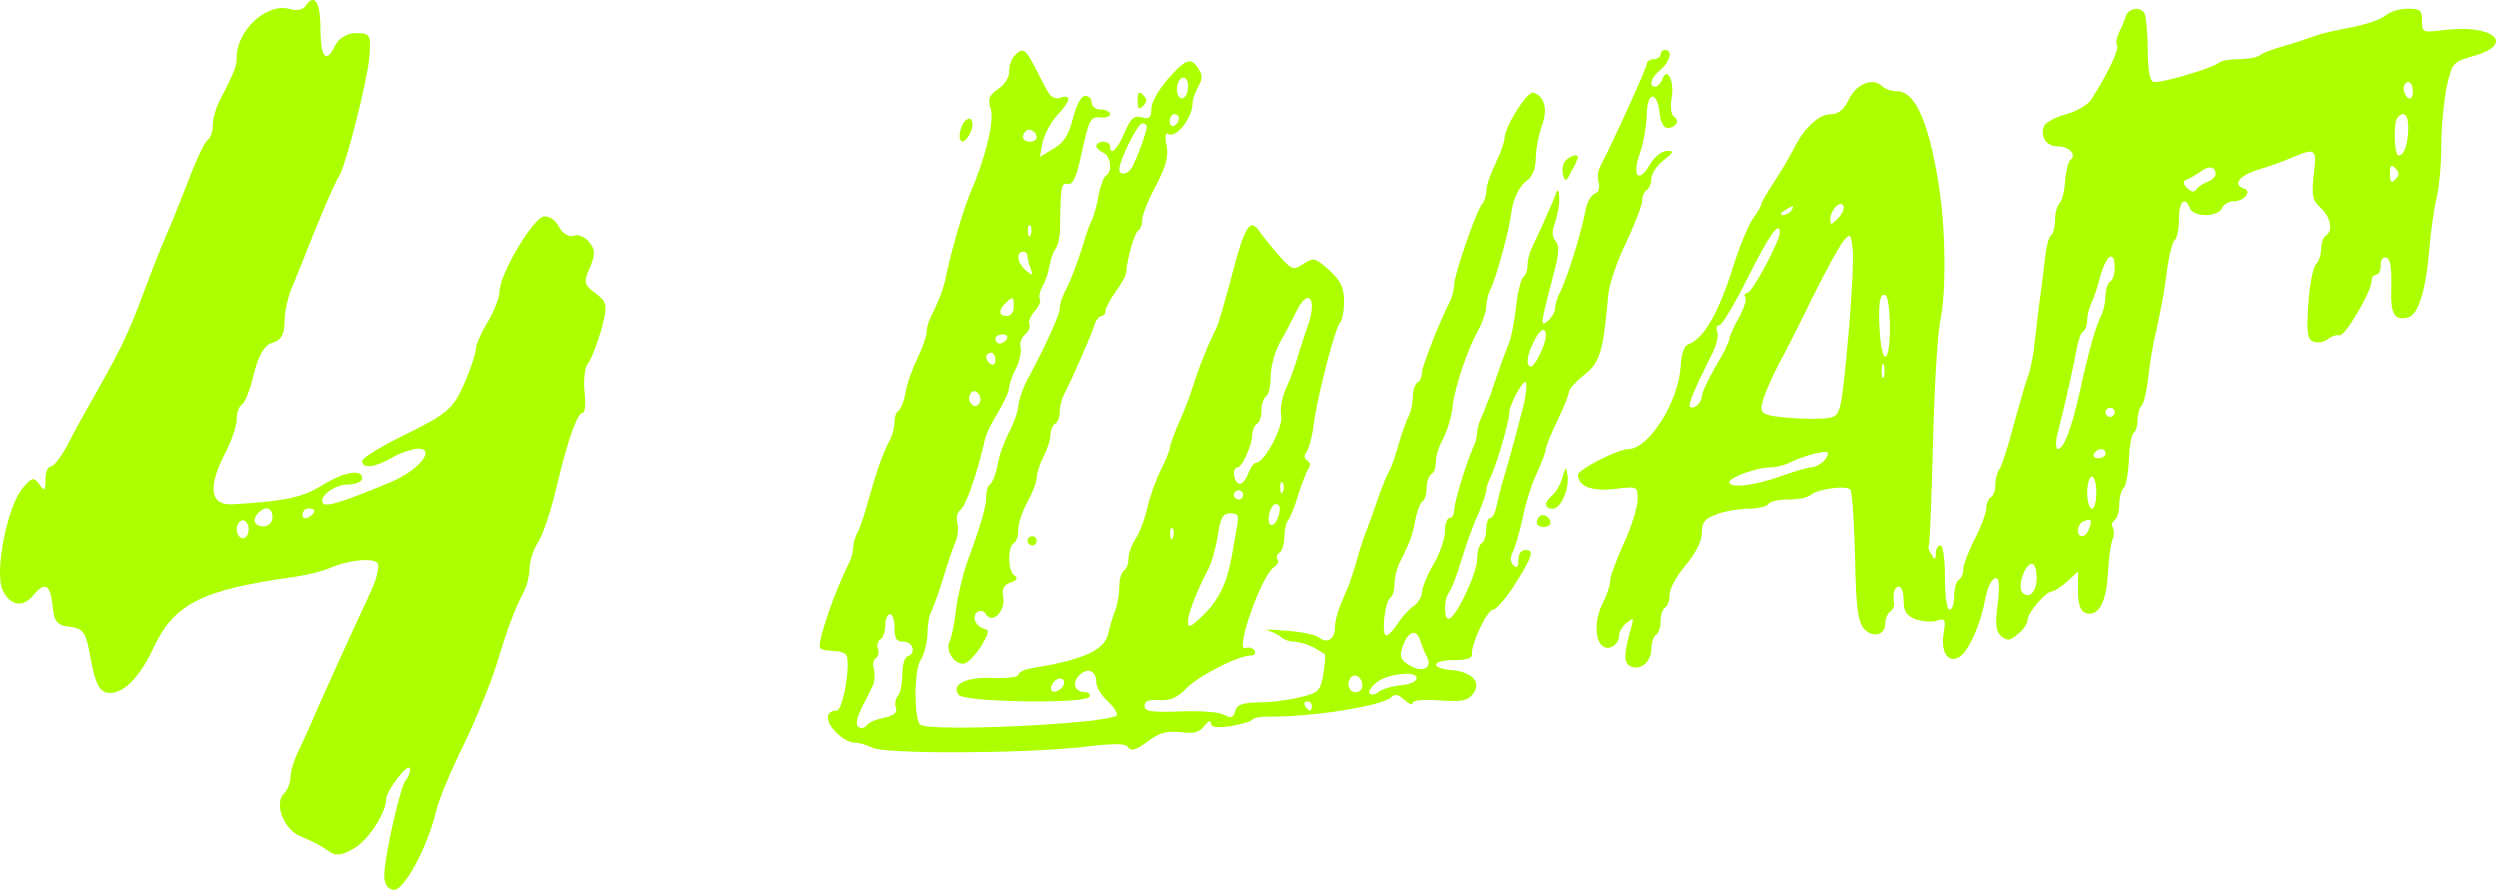
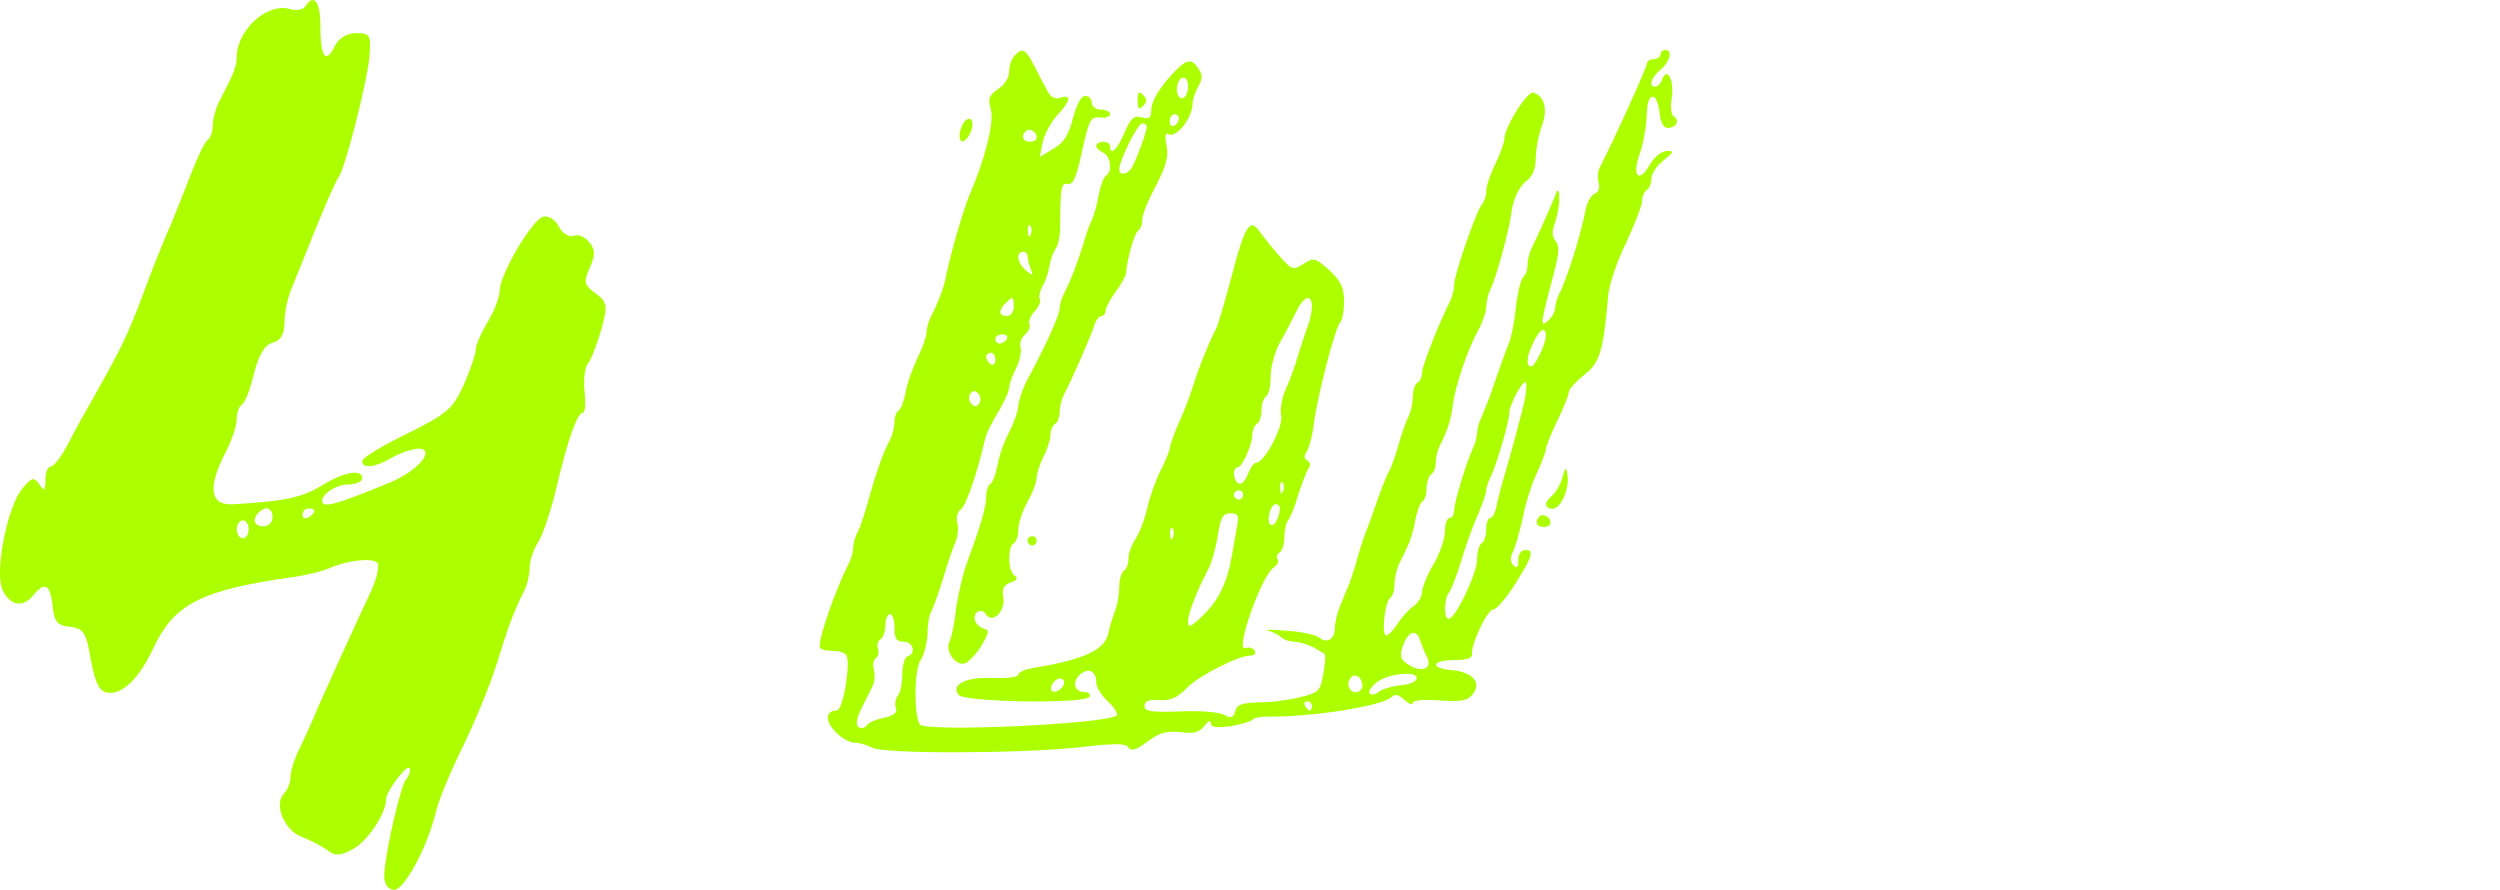
<svg xmlns="http://www.w3.org/2000/svg" width="545" height="194" viewBox="0 0 545 194" fill="none">
-   <path d="M463.4 3.599C463.1 4.599 462.4 6.199 461.9 7.199C461.4 8.199 461.2 9.399 461.5 9.899C462 10.7 459.8 15.499 455.9 21.7C455.2 22.799 452.7 24.299 450.4 24.899C448 25.599 445.9 26.7 445.6 27.5C444.7 29.799 446.1 31.899 448.5 31.899C451 31.899 452.8 33.7 451.4 34.8C450.9 35.099 450.4 37.2 450.2 39.4C450.1 41.499 449.5 43.8 449 44.3C448.4 44.9 448 46.499 448 47.999C448 49.499 447.6 50.999 447.1 51.3C446.6 51.599 446 54.2 445.7 57.099C445.4 59.999 444.8 64.6 444.4 67.4C444.1 70.1 443.7 73.499 443.5 74.9C443.4 76.299 443.2 77.799 443 78.4C442.9 78.9 442.7 79.799 442.6 80.4C442.5 80.9 442.1 82.1 441.8 82.9C441.5 83.7 440.2 88.2 438.9 92.9C437.7 97.6 436.3 101.799 435.8 102.399C435.4 102.899 435 104.299 435 105.499C435 106.799 434.6 108.099 434 108.399C433.5 108.699 433 109.799 433 110.799C433 111.799 431.9 114.799 430.5 117.499C429.1 120.199 428 123.199 428 124.099C428 124.999 427.6 126.099 427 126.399C426.5 126.699 426 128.299 426 129.999C426 131.599 425.6 132.899 425 132.899C424.4 132.899 424 129.899 424 125.899C424 121.899 423.6 118.899 423 118.899C422.5 118.899 422 119.699 422 120.599C422 122.099 421.8 122.199 421.1 120.899C420.5 120.099 420.3 119.199 420.5 118.899C420.7 118.599 421.1 108.399 421.4 96.4C421.7 84.299 422.4 72.4 423 69.9C424.3 63.499 424.2 49.8 422.6 39.9C420.4 26.5 417.5 19.899 413.6 19.899C412.4 19.899 410.9 19.399 410.3 18.799C408.3 16.799 404.7 18.299 403.1 21.599C402 23.899 400.8 24.899 399.1 24.899C396.5 24.899 393.3 27.899 391 32.499C390.2 34.099 388.3 37.3 386.8 39.599C385.3 41.9 384 44.099 384 44.4C384 44.8 383.2 46.3 382.1 47.7C381.1 49.2 379.2 53.8 377.9 57.9C374.7 68.2 371.4 73.9 368 75.1C367.2 75.299 366.5 77.1 366.4 79.7C366 87.4 359.6 97.7 355.1 97.9C352.7 97.9 344.1 102.299 344 103.499C344 105.999 347 107.199 352 106.599C357 105.999 357 105.999 357 108.899C357 110.499 355.7 114.799 354 118.399C352.4 121.999 351 125.699 351 126.699C351 127.599 350.3 129.699 349.5 131.299C347.6 134.799 347.6 139.299 349.3 140.799C350.8 141.999 353 140.499 353 138.299C353 137.699 353.7 136.499 354.6 135.799C356.1 134.599 356.2 134.699 355.7 136.399C353.9 142.599 353.9 144.699 355.6 145.299C357.8 146.199 360 144.199 360 141.299C360 140.099 360.5 138.699 361 138.399C361.6 138.099 362 136.699 362 135.399C362 134.099 362.5 132.699 363 132.399C363.6 132.099 364 130.799 364 129.499C364 128.299 365.6 125.399 367.5 123.199C369.7 120.499 371 117.999 371 116.199C371 113.799 371.6 113.099 374.3 112.099C376.1 111.399 379.3 110.899 381.3 110.899C383.3 110.899 385.2 110.399 385.5 109.899C385.8 109.299 387.8 108.899 389.9 108.899C391.9 108.899 394 108.499 394.6 107.999C396 106.599 402.8 105.699 403.4 106.799C403.8 107.299 404.2 113.899 404.4 121.399C404.6 132.199 405 135.399 406.3 136.999C408.2 139.199 411 138.499 411 135.899C411 134.799 411.5 133.699 412 133.399C412.6 132.999 413 132.199 412.9 131.599C412.6 129.199 413 127.899 414 127.899C414.6 127.899 415 129.299 415 130.899C415 133.299 415.6 134.199 417.6 134.999C419.1 135.499 421.2 135.699 422.3 135.299C424.1 134.699 424.2 134.999 423.7 138.199C423 142.499 425 144.999 427.6 142.899C429.5 141.199 431.9 135.599 432.8 130.499C433.2 128.299 434.1 126.399 434.8 126.099C435.8 125.799 436 126.999 435.5 131.599C434.9 136.199 435.1 137.699 436.3 138.699C437.6 139.799 438.2 139.699 439.9 138.199C441.1 137.299 442 135.899 442 135.199C442 133.599 446 128.899 447.4 128.899C447.9 128.899 449.4 127.899 450.7 126.699L453 124.599V128.799C453 131.699 453.5 133.099 454.6 133.599C457.3 134.599 459.2 131.499 459.5 125.199C459.7 121.999 460.1 118.599 460.5 117.699C460.9 116.799 460.9 115.599 460.6 114.999C460.2 114.499 460.4 113.799 461 113.399C461.5 113.099 462 111.499 462 109.999C462 108.499 462.4 106.899 463 106.299C463.5 105.799 464 102.999 464.1 100.099C464.2 97.2 464.7 94.6 465.2 94.299C465.6 93.999 466 92.799 466 91.499C466 90.299 466.4 88.9 466.9 88.4C467.4 87.799 468 85.1 468.3 82.4C468.6 79.6 469.3 75.1 470 72.4C471.3 66.299 471.8 63.8 472.6 57.599C473 54.999 473.7 52.599 474.1 52.3C474.6 51.999 475 49.999 475 47.8C475 43.9 476.3 42.599 477.4 45.4C477.7 46.3 479.2 46.9 480.9 46.9C482.5 46.9 484 46.3 484.4 45.4C484.7 44.599 485.8 43.9 486.9 43.9C489.2 43.9 491 41.7 489.2 41.099C486.6 40.3 488.2 38.2 492.3 36.999C494.6 36.3 498 35.099 499.8 34.3C504.8 32.2 505.1 32.4 504.4 38.099C503.9 42.7 504.1 43.7 505.9 45.3C508.1 47.3 508.7 50.4 507 51.4C506.5 51.7 506 52.999 506 54.3C506 55.499 505.5 56.999 504.9 57.599C504.2 58.3 503.5 62.2 503.2 66.299C502.8 72.7 503 73.999 504.4 74.499C505.3 74.799 506.6 74.6 507.4 73.999C508.2 73.299 509.3 72.999 510 73.1C511.2 73.4 517 63.599 517 61.2C517 60.499 517.5 59.9 518 59.9C518.6 59.9 519 58.999 519 57.8C519 56.599 519.5 55.9 520.3 56.2C521.1 56.499 521.4 58.499 521.3 62.499C521.1 68.499 521.9 69.999 525 69.2C527.2 68.6 528.9 63.099 529.6 54.2C529.9 50.499 530.6 45.599 531.1 43.499C531.7 41.3 532.2 36.099 532.2 31.799C532.2 27.599 532.8 21.7 533.4 18.799C534.6 13.7 534.7 13.499 539.3 12.2C548.7 9.499 543.3 5.099 532.4 6.599C528.2 7.099 528 7.099 528 4.499C528 2.199 527.6 1.899 524.8 1.899C523.1 1.899 520.9 2.599 520 3.399C519.1 4.199 515.7 5.399 512.4 5.999C509.2 6.599 505.6 7.399 504.5 7.899C503.4 8.299 500.5 9.299 498 9.999C495.5 10.7 493.1 11.6 492.6 12.1C492 12.499 490 12.899 488 12.899C486 12.899 484 13.3 483.5 13.8C482.4 14.8 472 17.899 469.8 17.899C468.7 17.899 468.3 16.2 468.2 10.899C468.2 6.999 467.8 3.399 467.5 2.899C466.5 1.299 464 1.799 463.4 3.599ZM526 20C526 21.099 525.6 21.7 525 21.399C524.5 21.099 524 20.099 524 19.299C524 18.5 524.5 17.899 525 17.899C525.6 17.899 526 18.799 526 20ZM525 27.799C525 31.299 524.1 33.9 522.9 33.9C521.9 33.9 521.7 26.599 522.7 25.599C524.1 24.099 525 25 525 27.799ZM483 37.999C483 38.499 482.2 39.3 481.3 39.599C480.3 39.999 479.2 40.7 478.8 41.3C478.3 41.999 477.7 41.9 476.8 40.999C475.9 40.099 475.8 39.499 476.6 39.2C477.2 38.999 478.6 38.2 479.6 37.499C481.5 35.999 483 36.3 483 37.999ZM522.2 39.099C521.3 39.999 521 39.8 521 37.9C521 35.999 521.3 35.8 522.2 36.7C523.1 37.599 523.1 38.2 522.2 39.099ZM400.6 47.7C399.2 49.099 399 49.099 399 47.8C399 45.8 401.3 43.4 401.9 44.999C402.1 45.599 401.5 46.8 400.6 47.7ZM390.5 45.9C390.2 46.4 389.3 46.9 388.7 46.9C388 46.9 388.1 46.499 389 45.9C390.9 44.7 391.3 44.7 390.5 45.9ZM388 50.7C388 52.599 381.9 63.9 380.9 63.9C380.4 63.9 380.1 64.299 380.5 64.799C380.8 65.4 380.1 67.4 379 69.4C377.9 71.299 377 73.4 377 73.9C377 74.4 375.7 77.1 374 79.9C372.4 82.7 371 85.6 371 86.4C371 87.799 369.2 89.4 368.4 88.7C368 88.2 369.3 84.999 373 77.6C374.1 75.6 374.7 73.2 374.4 72.4C374 71.6 374.2 70.9 374.8 70.9C375.4 70.9 378.2 66.2 381.1 60.4C385.7 51.2 388 47.999 388 50.7ZM403.1 71.4C401.4 90.299 401.3 90.6 398.7 91.1C397.4 91.4 393.6 91.4 390.2 91.1C385.1 90.7 384 90.299 384 88.9C384 87.299 386.3 81.9 389.1 76.9C389.5 76.1 392.3 70.7 395.1 64.9C398 59.099 401 53.599 401.9 52.499C403.4 50.8 403.5 50.9 403.9 54.499C404.1 56.7 403.7 64.2 403.1 71.4ZM461 58.3C461 59.7 460.6 61.099 460 61.4C459.5 61.7 459 63.099 459 64.499C459 65.799 458.6 67.7 458.1 68.7C456.9 70.999 455.5 75.9 453.5 84.9C451.6 93.499 449.9 97.9 448.6 97.9C448.2 97.9 448.1 96.7 448.4 95.1C450.5 86.9 452.2 78.999 452.7 76.1C453 74.299 453.6 72.6 454.1 72.299C454.6 71.999 455 70.9 455 69.799C455 68.799 455.4 67.1 455.9 66.1C456.4 65.2 457.3 62.499 457.9 60.099C459.2 55.499 461 54.4 461 58.3ZM412 71.499C412 79.2 410.3 80.1 409.8 72.499C409.4 66.1 409.8 63.7 411.1 64.4C411.6 64.799 412 67.9 412 71.499ZM410.7 82.1C410.4 82.799 410.2 82.299 410.2 80.9C410.2 79.499 410.4 78.999 410.7 79.6C410.9 80.299 410.9 81.499 410.7 82.1ZM461 89.9C461 90.4 460.6 90.9 460 90.9C459.5 90.9 459 90.4 459 89.9C459 89.299 459.5 88.9 460 88.9C460.6 88.9 461 89.299 461 89.9ZM397.6 100.499C396.8 101.299 395.5 101.899 394.8 101.899C394.1 101.899 391 102.799 388 103.899C382.4 105.899 377 106.499 377 105.099C377 104.099 383 101.899 385.8 101.899C387 101.899 388.8 101.499 389.8 100.999C392.6 99.6 397.4 98.2 398.3 98.6C398.7 98.799 398.4 99.7 397.6 100.499ZM459 98.9C459 99.4 458.3 99.9 457.4 99.9C456.6 99.9 456.2 99.4 456.5 98.9C456.8 98.299 457.5 97.9 458.1 97.9C458.6 97.9 459 98.299 459 98.9ZM457 107.399C457 109.299 456.6 110.899 456 110.899C455.5 110.899 455 109.299 455 107.399C455 105.499 455.5 103.899 456 103.899C456.6 103.899 457 105.499 457 107.399ZM455.4 115.299C455.1 116.199 454.4 116.899 453.9 116.899C452.5 116.899 452.8 114.099 454.3 113.599C455.9 112.999 456.2 113.299 455.4 115.299ZM444 125.799C444 128.999 442.4 130.699 440.9 129.199C439.7 127.999 441.4 122.899 443 122.899C443.5 122.899 444 124.199 444 125.799Z" fill="#ADFF00" />
  <path d="M221.2 12.099C220.5 12.799 220 14.299 220 15.599C220 16.899 219 18.499 217.6 19.399C215.6 20.799 215.3 21.499 216 23.799C216.8 26.599 214.7 34.799 211.4 42.399C210.1 45.399 207.3 54.999 206.3 59.899C205.9 62.399 204.6 65.799 202.9 69.099C202.4 70.099 202 71.599 202 72.399C202 73.299 201.1 75.799 200 78.099C198.9 80.399 197.7 83.699 197.4 85.599C197.1 87.399 196.4 89.199 195.9 89.499C195.4 89.799 195 90.899 195 91.999C195 92.999 194.6 94.699 194.1 95.699C192.4 98.999 191.2 102.399 189.5 108.399C188.6 111.699 187.5 115.199 186.9 116.099C186.4 117.099 186 118.599 186 119.399C186 120.199 185.6 121.699 185.1 122.699C181.8 129.199 178 140.499 178.8 141.299C179.1 141.599 180.4 141.899 181.6 141.899C182.9 141.899 184.1 142.299 184.5 142.799C185.5 144.599 183.8 154.899 182.4 154.899C180 154.899 179.8 157.099 182.1 159.499C183.3 160.799 185.2 161.899 186.2 161.899C187.3 161.899 189 162.399 190.2 162.999C192.8 164.399 222.4 164.299 235.5 162.899C243 161.999 245.5 161.999 246 162.999C246.6 163.799 247.7 163.499 250.1 161.699C252.8 159.699 254.3 159.299 257.3 159.599C260.2 159.999 261.4 159.699 262.5 158.299C263.4 157.199 263.9 156.899 264 157.699C264 158.599 265.2 158.699 268.3 158.299C270.6 157.899 272.7 157.299 273 156.899C273.3 156.499 274.9 156.199 276.5 156.199C285.6 156.399 301.4 153.899 303.3 151.999C304.1 151.199 304.9 151.399 306.2 152.599C307.2 153.499 308 153.799 308 153.199C308 152.699 310.4 152.399 313.8 152.699C318.4 152.999 319.9 152.799 321 151.399C323.1 148.899 321.1 146.499 316.6 146.099C311.7 145.699 312 143.899 317 143.899C319.7 143.899 321 143.499 320.9 142.599C320.6 140.599 324.2 132.899 325.5 132.899C326.1 132.899 328.1 130.699 329.8 128.099C334 121.499 334.6 119.899 332.6 119.899C331.6 119.899 331 120.699 331 122.099C331 123.699 330.7 123.999 329.9 123.199C329.2 122.499 329.2 121.499 329.8 120.299C330.4 119.199 331.3 115.799 332 112.699C332.6 109.599 334 105.199 335.1 102.999C336.1 100.799 337 98.499 337 97.899C337 97.399 338.1 94.599 339.5 91.699C340.9 88.899 342 85.999 342 85.499C342 84.899 343.5 83.199 345.4 81.699C348.8 78.999 349.5 76.699 350.6 64.299C350.8 62.099 352.5 56.899 354.5 52.899C356.4 48.799 358 44.699 358 43.699C358 42.799 358.5 41.699 359 41.399C359.6 41.099 360 39.899 360 38.899C360 37.899 361.2 36.099 362.6 34.999C364.9 33.199 365 32.899 363.4 32.899C362.3 32.899 360.6 34.199 359.6 35.999C357.2 40.099 355.7 38.399 357.5 33.399C358.3 31.199 358.9 27.399 359 25.099C359 19.899 361.3 19.699 361.8 24.699C362 26.599 362.7 27.899 363.5 27.899C365.4 27.899 366.3 26.199 364.9 25.399C364.3 24.999 364.1 23.399 364.4 21.499C365.1 17.799 363.5 14.399 362.4 17.199C362.1 18.099 361.4 18.899 360.9 18.899C359.3 18.899 359.9 16.899 362 15.199C364.1 13.399 364.7 10.899 363 10.899C362.5 10.899 362 11.299 362 11.899C362 12.399 361.3 12.899 360.5 12.899C359.7 12.899 359 13.399 359 13.899C359 14.799 351.9 30.399 348.9 36.199C348.3 37.199 348.2 38.799 348.5 39.799C348.8 40.899 348.5 41.899 347.7 42.199C346.9 42.499 346 43.999 345.7 45.599C344.7 50.899 341.7 60.599 339.9 64.099C339.4 65.099 339 66.499 339 67.299C339 67.999 338.3 69.199 337.4 69.999C335.7 71.399 335.8 70.699 338.7 59.699C339.9 55.299 340 53.599 339.1 52.499C338.3 51.499 338.3 50.399 339 48.499C339.5 46.999 340 44.599 339.9 43.099C339.9 41.599 339.6 41.099 339.3 41.899C338.8 43.499 335.3 51.299 333.9 54.099C333.4 55.099 333 56.799 333 57.799C333 58.899 332.6 59.999 332.1 60.399C331.6 60.699 330.9 63.499 330.5 66.699C330.2 69.799 329.5 73.299 329.1 74.399C328.3 76.399 327.1 79.599 324.9 86.099C324.2 87.899 323.3 90.199 322.9 91.099C322.4 92.099 322 93.599 322 94.399C322 95.199 321.6 96.699 321.1 97.699C319.8 100.499 317 109.499 317 111.299C317 112.199 316.6 112.899 316 112.899C315.5 112.899 315 114.199 315 115.799C315 117.399 313.9 120.699 312.5 122.999C311.1 125.399 310 128.199 310 129.099C310 129.999 309.2 131.399 308.2 132.099C307.2 132.799 305.5 134.599 304.6 136.099C303.6 137.599 302.5 138.699 302.1 138.499C301.1 137.899 302 130.999 303.1 130.299C303.6 129.999 304 128.699 304 127.299C304 125.999 304.5 123.999 305 122.899C305.6 121.799 306.4 120.099 306.9 118.999C307.4 117.999 308.2 115.499 308.5 113.499C308.9 111.499 309.6 109.599 310.1 109.299C310.6 108.999 311 107.699 311 106.399C311 105.099 311.5 103.699 312 103.399C312.6 103.099 313 101.899 313 100.799C313 99.799 313.4 98.099 313.9 97.099C315.4 94.299 316.3 91.599 316.7 88.399C317.2 84.199 320 75.999 322.2 72.099C323.2 70.299 324 67.899 324 66.899C324 65.799 324.4 64.099 324.9 63.099C326.1 60.899 329 50.099 329.4 46.899C329.8 43.399 331.1 40.599 333.1 39.199C334.1 38.399 334.8 36.599 334.8 34.499C334.8 32.599 335.4 29.499 336.1 27.499C337.5 23.799 336.7 20.999 334.3 20.199C333 19.699 328 27.699 328 30.099C328 30.899 327.1 33.399 326 35.699C324.9 37.899 324 40.599 324 41.699C324 42.699 323.6 43.899 323.1 44.499C321.9 45.799 317 59.899 317 62.099C317 63.099 316.6 64.699 316.1 65.699C313.9 69.999 310 79.799 310 81.199C310 82.099 309.6 83.099 309 83.399C308.5 83.699 308 85.099 308 86.499C308 87.799 307.6 89.699 307.1 90.699C306.6 91.599 305.6 94.399 304.9 96.899C304.2 99.399 303.3 101.799 303 102.399C302.6 102.899 301.5 105.599 300.5 108.399C299.6 111.099 298.4 114.299 298 115.399C297.5 116.499 296.6 119.199 296 121.399C295.4 123.599 294.5 126.299 294.1 127.399C293.6 128.499 292.7 130.699 292.1 132.199C291.5 133.699 291 135.799 291 136.899C291 139.299 289.3 140.399 287.6 138.999C286.9 138.399 283.7 137.699 280.4 137.499C277.2 137.199 275.4 137.199 276.5 137.499C277.6 137.799 278.9 138.499 279.4 138.999C280 139.499 281.2 139.899 282.2 139.899C283.2 139.899 285 140.499 286.3 141.099C287.5 141.799 288.7 142.499 288.8 142.599C289 142.699 288.9 144.599 288.5 146.799C287.9 150.499 287.5 150.999 283.8 151.899C281.6 152.499 277.6 153.099 274.8 153.099C270.8 153.199 269.6 153.599 269.3 154.999C268.9 156.499 268.4 156.699 266.8 155.799C265.7 155.199 261.4 154.899 257.1 155.099C250.9 155.299 249.5 155.099 249.5 153.899C249.5 152.799 250.4 152.499 252.7 152.599C255 152.799 256.6 152.199 258.7 149.999C261.5 147.199 270 142.899 272.7 142.899C273.5 142.899 273.8 142.399 273.5 141.799C273.1 141.199 272.2 140.999 271.5 141.299C269.1 142.199 275 125.299 277.8 123.599C278.5 123.099 278.8 122.399 278.5 121.899C278.2 121.399 278.4 120.799 279 120.399C279.5 120.099 280 118.499 280 116.999C280 115.499 280.4 113.899 280.8 113.399C281.3 112.799 282.3 110.399 283 107.899C283.8 105.399 284.8 102.899 285.2 102.199C285.7 101.599 285.7 100.799 285 100.399C284.3 99.999 284.2 99.299 284.8 98.599C285.3 97.899 286.1 95.099 286.4 92.399C287.3 85.899 291 71.699 292.1 70.399C292.6 69.899 293 67.799 293 65.699C293 62.599 292.3 61.299 289.8 58.899C286.7 56.199 286.4 56.099 284.2 57.499C281.9 58.999 281.7 58.899 278.9 55.799C277.3 53.999 275.4 51.599 274.6 50.499C272.5 47.399 271.4 49.099 268.5 60.199C267.1 65.499 265.6 70.699 265.1 71.699C263.6 74.499 261.3 80.199 260 84.399C259.3 86.599 257.9 90.299 256.8 92.599C255.8 94.999 255 97.199 255 97.699C255 98.199 254.1 100.399 253 102.599C251.9 104.799 250.6 108.499 250.1 110.799C249.6 113.099 248.5 115.999 247.6 117.399C246.7 118.699 246 120.699 246 121.799C246 122.899 245.6 124.099 245 124.399C244.5 124.699 244 126.299 244 127.899C244 129.499 243.6 131.799 243.1 133.099C242.6 134.399 241.9 136.599 241.6 138.099C240.8 141.699 236.3 143.799 225.3 145.599C223.5 145.899 222 146.499 222 147.099C222 147.599 219.6 147.899 216.6 147.799C210.6 147.499 207.2 149.199 209 151.499C210.4 153.099 236.5 153.499 237.5 151.899C237.8 151.399 237.4 150.899 236.6 150.899C234.3 150.899 233.6 148.899 235.3 147.199C237.1 145.399 239 146.199 239 148.799C239 149.799 240.1 151.599 241.5 152.899C242.8 154.099 243.7 155.499 243.5 155.899C242.3 157.799 201.6 159.699 200.5 157.899C199.2 155.799 199.3 145.899 200.7 143.899C201.4 142.899 202.1 140.299 202.2 138.199C202.2 136.099 202.6 133.899 203 133.399C203.3 132.799 204.5 129.699 205.5 126.399C206.5 123.099 207.7 119.399 208.3 118.199C208.8 116.999 209 115.099 208.7 113.999C208.4 112.799 208.7 111.599 209.4 111.099C210.5 110.499 213 103.299 214.7 95.899C215 94.499 216.4 91.699 217.7 89.699C218.9 87.599 220 85.299 220 84.499C220 83.799 220.7 81.799 221.5 80.299C222.3 78.699 222.7 76.699 222.5 75.799C222.2 74.899 222.6 73.599 223.5 72.899C224.3 72.199 224.7 71.199 224.4 70.699C224.1 70.199 224.6 68.899 225.6 67.799C226.5 66.799 227 65.599 226.7 65.299C226.4 64.899 226.6 63.699 227.2 62.499C227.9 61.399 228.6 59.299 228.8 57.899C229 56.599 229.6 54.899 230.1 54.299C230.6 53.599 231.1 51.599 231.1 49.799C231.2 40.499 231.3 39.899 232.8 40.099C234 40.299 234.7 38.499 235.9 32.899C237.4 26.099 237.8 25.399 239.8 25.599C241 25.799 242 25.399 242 24.899C242 24.299 241.1 23.899 240 23.899C238.9 23.899 238 23.199 238 22.399C238 21.599 237.4 20.899 236.6 20.899C235.7 20.899 234.7 22.799 233.9 25.799C233 29.399 231.9 31.099 229.7 32.399L226.7 34.199L227.3 30.999C227.7 29.299 229.1 26.599 230.5 25.099C233.4 21.999 233.7 20.499 231.2 21.299C230.1 21.699 229.1 21.199 228.5 20.099C227.9 19.099 226.6 16.599 225.6 14.599C223.5 10.599 223 10.299 221.2 12.099ZM226 29.999C226 30.499 225.3 30.899 224.5 30.899C223 30.899 222.5 29.699 223.6 28.599C224.4 27.799 226 28.699 226 29.999ZM224.7 51.099C224.4 51.899 224.1 51.599 224.1 50.499C224 49.399 224.3 48.799 224.6 49.199C224.9 49.499 225 50.399 224.7 51.099ZM224 55.799C224 56.299 224.3 57.599 224.7 58.599C225.3 60.199 225.2 60.199 223.7 58.999C221.8 57.499 221.4 54.899 223 54.899C223.6 54.899 224 55.299 224 55.799ZM221 66.899C221 67.999 220.3 68.899 219.5 68.899C217.7 68.899 217.6 67.699 219.2 66.099C220.8 64.499 221 64.599 221 66.899ZM286 66.899C286 67.899 285.6 69.799 285.1 71.099C284.6 72.399 283.7 75.199 283 77.399C282.4 79.599 281.2 82.899 280.3 84.799C279.5 86.599 279 89.199 279.3 90.599C279.8 93.099 275.6 100.899 273.8 100.899C273.3 100.899 272.5 102.099 272 103.499C271.4 104.899 270.6 105.699 270 105.399C268.8 104.699 268.6 101.899 269.8 101.899C270.8 101.899 273 96.899 273 94.799C273 93.799 273.5 92.699 274 92.399C274.6 92.099 275 90.699 275 89.399C275 88.099 275.5 86.699 276 86.399C276.6 86.099 277 84.099 277 82.099C277 80.099 277.9 76.799 278.9 74.899C280 72.999 281.6 69.899 282.5 68.099C284.2 64.499 286 63.899 286 66.899ZM337 73.199C337 74.999 334.6 79.899 333.8 79.899C332.6 79.899 332.8 77.599 334.3 74.599C335.6 71.799 337 70.999 337 73.199ZM219.5 73.899C219.2 74.399 218.5 74.899 217.9 74.899C217.4 74.899 217 74.399 217 73.899C217 73.299 217.7 72.899 218.6 72.899C219.4 72.899 219.8 73.299 219.5 73.899ZM217 78.499C217 79.299 216.6 79.699 216 79.399C215.5 79.099 215 78.399 215 77.799C215 77.299 215.5 76.899 216 76.899C216.6 76.899 217 77.599 217 78.499ZM332.1 88.499C331 92.799 329.5 98.499 327.9 103.899C327.3 105.799 326.6 108.599 326.3 110.099C326 111.699 325.4 112.899 324.9 112.899C324.4 112.899 324 113.999 324 115.299C324 116.699 323.6 118.099 323 118.399C322.5 118.699 322 120.299 322 121.999C322 124.999 317.3 134.899 315.8 134.899C314.7 134.899 314.8 130.599 315.8 129.299C316.3 128.799 317.5 125.699 318.5 122.399C319.5 119.099 321.1 114.499 322.2 112.199C323.2 109.799 324 107.499 324 106.899C324 106.299 324.4 105.099 324.9 104.099C326.1 101.799 329 91.999 329 90.199C329 88.099 332.3 82.199 332.7 83.499C332.9 84.099 332.6 86.399 332.1 88.499ZM213.5 87.899C213 88.699 212.4 88.699 211.8 88.099C211.2 87.499 211.1 86.499 211.5 85.899C212 85.099 212.6 85.099 213.2 85.699C213.8 86.299 213.9 87.299 213.5 87.899ZM279.7 107.099C279.4 107.899 279.1 107.599 279.1 106.499C279 105.399 279.3 104.799 279.6 105.199C279.9 105.499 280 106.399 279.7 107.099ZM271 107.899C271 108.399 270.6 108.899 270 108.899C269.5 108.899 269 108.399 269 107.899C269 107.299 269.5 106.899 270 106.899C270.6 106.899 271 107.299 271 107.899ZM279 110.799C279 112.699 277.8 114.899 277 114.399C276 113.799 276.9 109.899 278.1 109.899C278.6 109.899 279 110.299 279 110.799ZM269.7 114.599C269.4 116.199 268.9 119.199 268.5 121.399C267.5 127.099 265.6 130.999 262.1 134.299C259.6 136.699 259 136.999 259 135.499C259 133.699 260.9 128.799 263.5 123.899C264.2 122.499 265.1 119.299 265.5 116.599C266.1 112.799 266.6 111.899 268.2 111.899C269.9 111.899 270.1 112.399 269.7 114.599ZM255.7 117.099C255.4 117.899 255.1 117.599 255.1 116.499C255 115.399 255.3 114.799 255.6 115.199C255.9 115.499 256 116.399 255.7 117.099ZM195 136.899C195 139.199 195.4 139.899 197 139.899C199.1 139.899 199.8 142.499 197.8 143.099C197.2 143.299 196.7 145.099 196.7 146.999C196.7 148.799 196.3 150.999 195.8 151.599C195.2 152.299 195 153.499 195.3 154.299C195.7 155.299 194.9 155.999 192.7 156.499C190.9 156.799 189.2 157.599 188.9 158.199C188.5 158.699 187.7 158.899 187.2 158.499C186.5 158.099 186.7 156.799 187.7 154.599C188.6 152.899 189.7 150.599 190.2 149.599C190.7 148.599 190.8 146.899 190.5 145.899C190.2 144.899 190.4 143.799 190.9 143.499C191.5 143.099 191.7 142.199 191.4 141.499C191.1 140.699 191.3 139.799 191.9 139.399C192.5 139.099 193 137.699 193 136.299C193 134.999 193.5 133.899 194 133.899C194.6 133.899 195 135.199 195 136.899ZM309.6 139.599C309.9 140.599 310.5 142.099 311 142.999C312.5 145.899 309.8 146.899 306.6 144.599C305.2 143.599 305.1 142.799 305.9 140.599C307.1 137.499 308.8 137.099 309.6 139.599ZM297 149.499C297 150.299 296.3 150.899 295.5 150.899C294 150.899 293.4 148.799 294.6 147.599C295.6 146.699 297 147.799 297 149.499ZM308.8 147.999C308.6 148.699 307 149.299 305.2 149.399C303.4 149.599 301.4 150.199 300.6 150.799C299.9 151.399 299 151.599 298.6 151.199C298.2 150.799 298.9 149.699 300.2 148.699C302.8 146.699 309.4 146.199 308.8 147.999ZM232 148.799C232 149.999 230 151.299 229.3 150.599C228.6 149.899 229.9 147.899 231.1 147.899C231.6 147.899 232 148.299 232 148.799ZM286 153.899C286 154.399 285.8 154.899 285.6 154.899C285.3 154.899 284.8 154.399 284.5 153.899C284.2 153.299 284.4 152.899 284.9 152.899C285.5 152.899 286 153.299 286 153.899Z" fill="#ADFF00" />
  <path d="M254.7 17.099C252.6 19.499 251 22.299 251 23.699C251 25.699 250.6 25.999 248.9 25.599C247.2 25.099 246.5 25.799 245.1 28.999C243.6 32.599 242 34.099 242 31.899C242 31.299 241.3 30.899 240.5 30.899C239.7 30.899 239 31.299 239 31.799C239 32.299 239.7 32.899 240.5 33.299C242.1 33.899 242.6 37.399 241.1 38.299C240.6 38.599 239.9 40.499 239.5 42.499C239.2 44.499 238.5 46.899 238.1 47.799C237.6 48.699 236.7 51.199 236.1 53.399C234.8 57.499 233.5 60.999 231.9 64.099C231.4 65.099 231 66.499 231 67.299C231 68.599 228 75.299 223.9 82.899C222.9 84.799 222.1 87.299 222 88.399C222 89.499 221.1 91.999 220.1 93.999C219 95.999 217.8 99.299 217.5 101.299C217.1 103.299 216.4 105.199 215.9 105.499C215.4 105.799 215 106.999 215 108.099C215 110.399 214 113.999 210.9 122.399C209.9 125.099 208.8 129.899 208.4 132.899C208.1 135.899 207.4 139.099 207 139.899C205.9 141.899 208.4 145.299 210.4 144.599C211.3 144.199 212.9 142.499 214 140.699C215.6 137.999 215.7 137.299 214.6 137.099C213.8 136.899 212.9 136.199 212.6 135.399C211.9 133.499 214 132.299 215 133.999C216.4 136.099 219.3 133.099 218.7 130.099C218.4 128.399 218.8 127.499 220.3 126.999C221.7 126.499 222 125.999 221.2 125.499C219.7 124.599 219.6 119.299 221 118.399C221.6 118.099 222 116.699 222 115.399C222 113.999 222.9 111.399 224 109.399C225.1 107.399 226 105.099 226 104.099C226 103.199 226.7 101.099 227.5 99.499C228.3 97.999 229 95.799 229 94.799C229 93.799 229.5 92.699 230 92.399C230.6 92.099 231 90.899 231 89.799C231 88.799 231.4 87.099 231.9 86.099C233.7 82.699 237.8 73.299 238.5 71.099C238.8 69.899 239.6 68.899 240.1 68.899C240.6 68.899 241 68.399 241 67.799C241 67.199 242 65.299 243.2 63.599C244.5 61.899 245.5 59.999 245.5 59.399C245.7 56.499 247.3 50.799 248.1 50.299C248.6 49.999 249 48.999 249 47.899C249 46.899 250.3 43.599 252 40.499C254.2 36.199 254.8 34.099 254.3 31.699C253.9 29.799 254.1 28.799 254.6 29.199C256.4 30.299 260 25.699 260 22.399C260 21.599 260.6 19.999 261.2 18.899C262.1 17.399 262.2 16.399 261.4 15.199C259.7 12.399 258.6 12.699 254.7 17.099ZM259 18.799C259 19.899 258.6 20.999 258.1 21.299C257 21.999 256.1 19.899 256.8 18.099C257.5 16.199 259 16.699 259 18.799ZM257 25.799C257 26.399 256.6 27.099 256 27.399C255.5 27.699 255 27.299 255 26.499C255 25.599 255.5 24.899 256 24.899C256.6 24.899 257 25.299 257 25.799ZM250 27.599C250 28.799 247.6 35.199 246.7 36.599C245.8 38.099 244 38.299 244 36.999C244 34.999 248 26.899 249 26.899C249.5 26.899 250 27.199 250 27.599Z" fill="#ADFF00" />
  <path d="M248 21.899C248 23.799 248.3 23.999 249.2 23.099C250.1 22.199 250.1 21.599 249.2 20.699C248.3 19.799 248 19.999 248 21.899Z" fill="#ADFF00" />
  <path d="M209.5 27.999C209.1 29.099 209.1 30.299 209.5 30.699C210.2 31.399 212 28.999 212 27.099C212 25.099 210.2 25.699 209.5 27.999Z" fill="#ADFF00" />
-   <path d="M341.3 34.999C340.7 35.599 340.5 36.899 340.7 37.999C341.2 39.799 341.4 39.699 342.6 37.299C343.4 35.899 344 34.499 344 34.299C344 33.499 342.4 33.899 341.3 34.999Z" fill="#ADFF00" />
  <path d="M340.6 104.099C340.2 105.599 339.2 107.299 338.4 107.999C336.6 109.499 336.6 110.899 338.5 110.899C340.3 110.899 342.2 106.399 341.7 103.499C341.4 101.699 341.3 101.699 340.6 104.099Z" fill="#ADFF00" />
  <path d="M335.6 112.599C334.5 113.699 335 114.899 336.5 114.899C337.3 114.899 338 114.499 338 113.999C338 112.699 336.4 111.799 335.6 112.599Z" fill="#ADFF00" />
  <path d="M224 117.899C224 118.399 224.5 118.899 225 118.899C225.6 118.899 226 118.399 226 117.899C226 117.299 225.6 116.899 225 116.899C224.5 116.899 224 117.299 224 117.899Z" fill="#ADFF00" />
  <path d="M66.584 1.35C66.063 2.132 64.629 2.392 63.326 2.001C58.374 0.437 51.598 6.433 51.598 12.559C51.598 14.383 51.077 15.817 47.95 21.813C47.037 23.507 46.386 25.983 46.386 27.287C46.386 28.721 45.864 30.154 45.213 30.545C44.692 30.936 43.128 34.065 41.825 37.453C40.522 40.842 38.437 46.056 37.264 48.923C35.961 51.79 33.224 58.568 31.27 63.912C27.751 73.296 26.448 75.903 20.193 86.981C18.629 89.719 16.154 94.15 14.85 96.757C13.417 99.494 11.723 101.71 11.071 101.71C10.42 101.71 9.899 103.013 9.899 104.577C9.899 107.053 9.638 107.184 8.595 105.62C7.423 103.925 6.901 104.056 4.947 106.402C1.559 110.442 -1.178 124.519 0.516 128.559C2.21 132.078 4.947 132.599 7.292 129.732C9.768 126.734 10.941 127.386 11.462 131.948C11.723 135.467 12.505 136.379 15.241 136.64C18.238 137.031 18.76 137.813 19.802 143.808C20.714 148.761 21.627 150.716 23.321 150.977C26.578 151.629 30.357 147.849 33.355 141.462C37.916 131.557 43.91 128.559 64.629 125.692C67.105 125.301 70.363 124.519 71.796 123.867C75.966 122.042 81.57 121.521 82.352 122.824C82.743 123.476 82.091 126.213 80.918 128.82C76.748 137.683 71.536 149.283 69.19 154.496C68.017 157.364 66.193 161.404 65.151 163.489C64.108 165.575 63.326 168.182 63.326 169.485C63.326 170.658 62.675 172.222 61.893 173.004C59.678 175.22 61.893 180.955 65.672 182.388C67.627 183.17 70.233 184.474 71.406 185.386C73.1 186.689 74.272 186.559 76.879 185.125C80.136 183.431 84.176 177.305 84.176 174.177C84.306 172.222 89.258 165.835 89.389 167.66C89.389 168.442 88.998 169.485 88.476 170.006C87.434 171.049 84.176 184.865 83.785 190.339C83.655 192.424 84.306 193.728 85.74 193.988C87.955 194.379 93.168 184.865 95.122 176.653C95.644 174.438 98.25 168.051 101.117 162.316C103.853 156.582 107.111 148.631 108.284 144.721C110.499 137.422 112.193 132.73 114.278 128.82C114.93 127.516 115.451 125.301 115.451 123.867C115.451 122.433 116.233 119.826 117.275 118.262C118.318 116.698 120.142 111.224 121.315 106.271C123.791 95.714 125.876 89.979 127.049 89.979C127.57 89.979 127.7 87.894 127.44 85.417C127.179 82.941 127.44 80.073 128.221 79.161C128.873 78.379 130.176 74.99 131.088 71.862C132.522 66.518 132.391 65.867 129.785 63.912C127.309 62.087 127.179 61.435 128.612 58.307C129.785 55.57 129.785 54.397 128.482 52.833C127.57 51.66 126.006 51.008 125.094 51.399C124.052 51.79 122.618 50.878 121.836 49.444C121.185 48.011 119.621 46.968 118.448 47.228C116.103 47.75 109.066 59.611 108.935 63.26C108.935 64.694 107.763 67.822 106.329 70.168C104.896 72.514 103.723 75.251 103.723 76.163C103.723 77.076 102.55 80.595 101.117 83.853C98.771 89.067 97.468 90.24 88.737 94.541C83.394 97.148 78.964 99.754 78.964 100.536C78.964 102.231 81.7 101.97 85.479 99.754C87.304 98.712 89.78 97.93 91.083 97.799C95.122 97.799 91.343 102.492 85.219 105.098C75.445 109.139 71.275 110.572 70.493 109.79C69.19 108.487 72.839 105.62 75.836 105.62C77.53 105.62 78.964 104.968 78.964 104.316C78.964 102.101 74.924 102.883 70.103 105.88C65.802 108.487 62.023 109.269 50.947 109.921C45.864 110.312 45.213 106.532 48.862 99.233C50.425 96.366 51.598 92.847 51.598 91.413C51.598 89.979 52.12 88.545 52.771 88.154C53.423 87.763 54.595 84.766 55.377 81.377C56.42 77.336 57.723 75.121 59.417 74.73C61.241 74.208 62.023 72.905 62.023 70.168C62.023 67.952 62.805 64.433 63.847 62.217C64.76 59.871 67.236 53.876 69.19 48.923C71.275 43.84 73.36 39.148 73.882 38.496C75.315 36.41 80.006 18.033 80.527 12.428C80.918 7.606 80.658 7.215 77.661 7.215C75.706 7.215 73.882 8.258 72.969 10.082C71.015 14.123 69.842 12.428 69.842 5.651C69.842 0.307 68.408 -1.518 66.584 1.35ZM59.417 112.788C59.417 113.831 58.505 114.743 57.462 114.743C55.377 114.743 54.856 113.179 56.42 111.745C57.853 110.181 59.417 110.703 59.417 112.788ZM68.539 111.354C68.539 111.745 68.017 112.397 67.236 112.788C66.584 113.179 65.933 112.919 65.933 112.267C65.933 111.485 66.584 110.833 67.236 110.833C68.017 110.833 68.539 111.094 68.539 111.354ZM54.205 115.395C54.205 116.438 53.683 117.35 52.901 117.35C52.25 117.35 51.598 116.438 51.598 115.395C51.598 114.352 52.25 113.44 52.901 113.44C53.683 113.44 54.205 114.352 54.205 115.395Z" fill="#ADFF00" />
</svg>